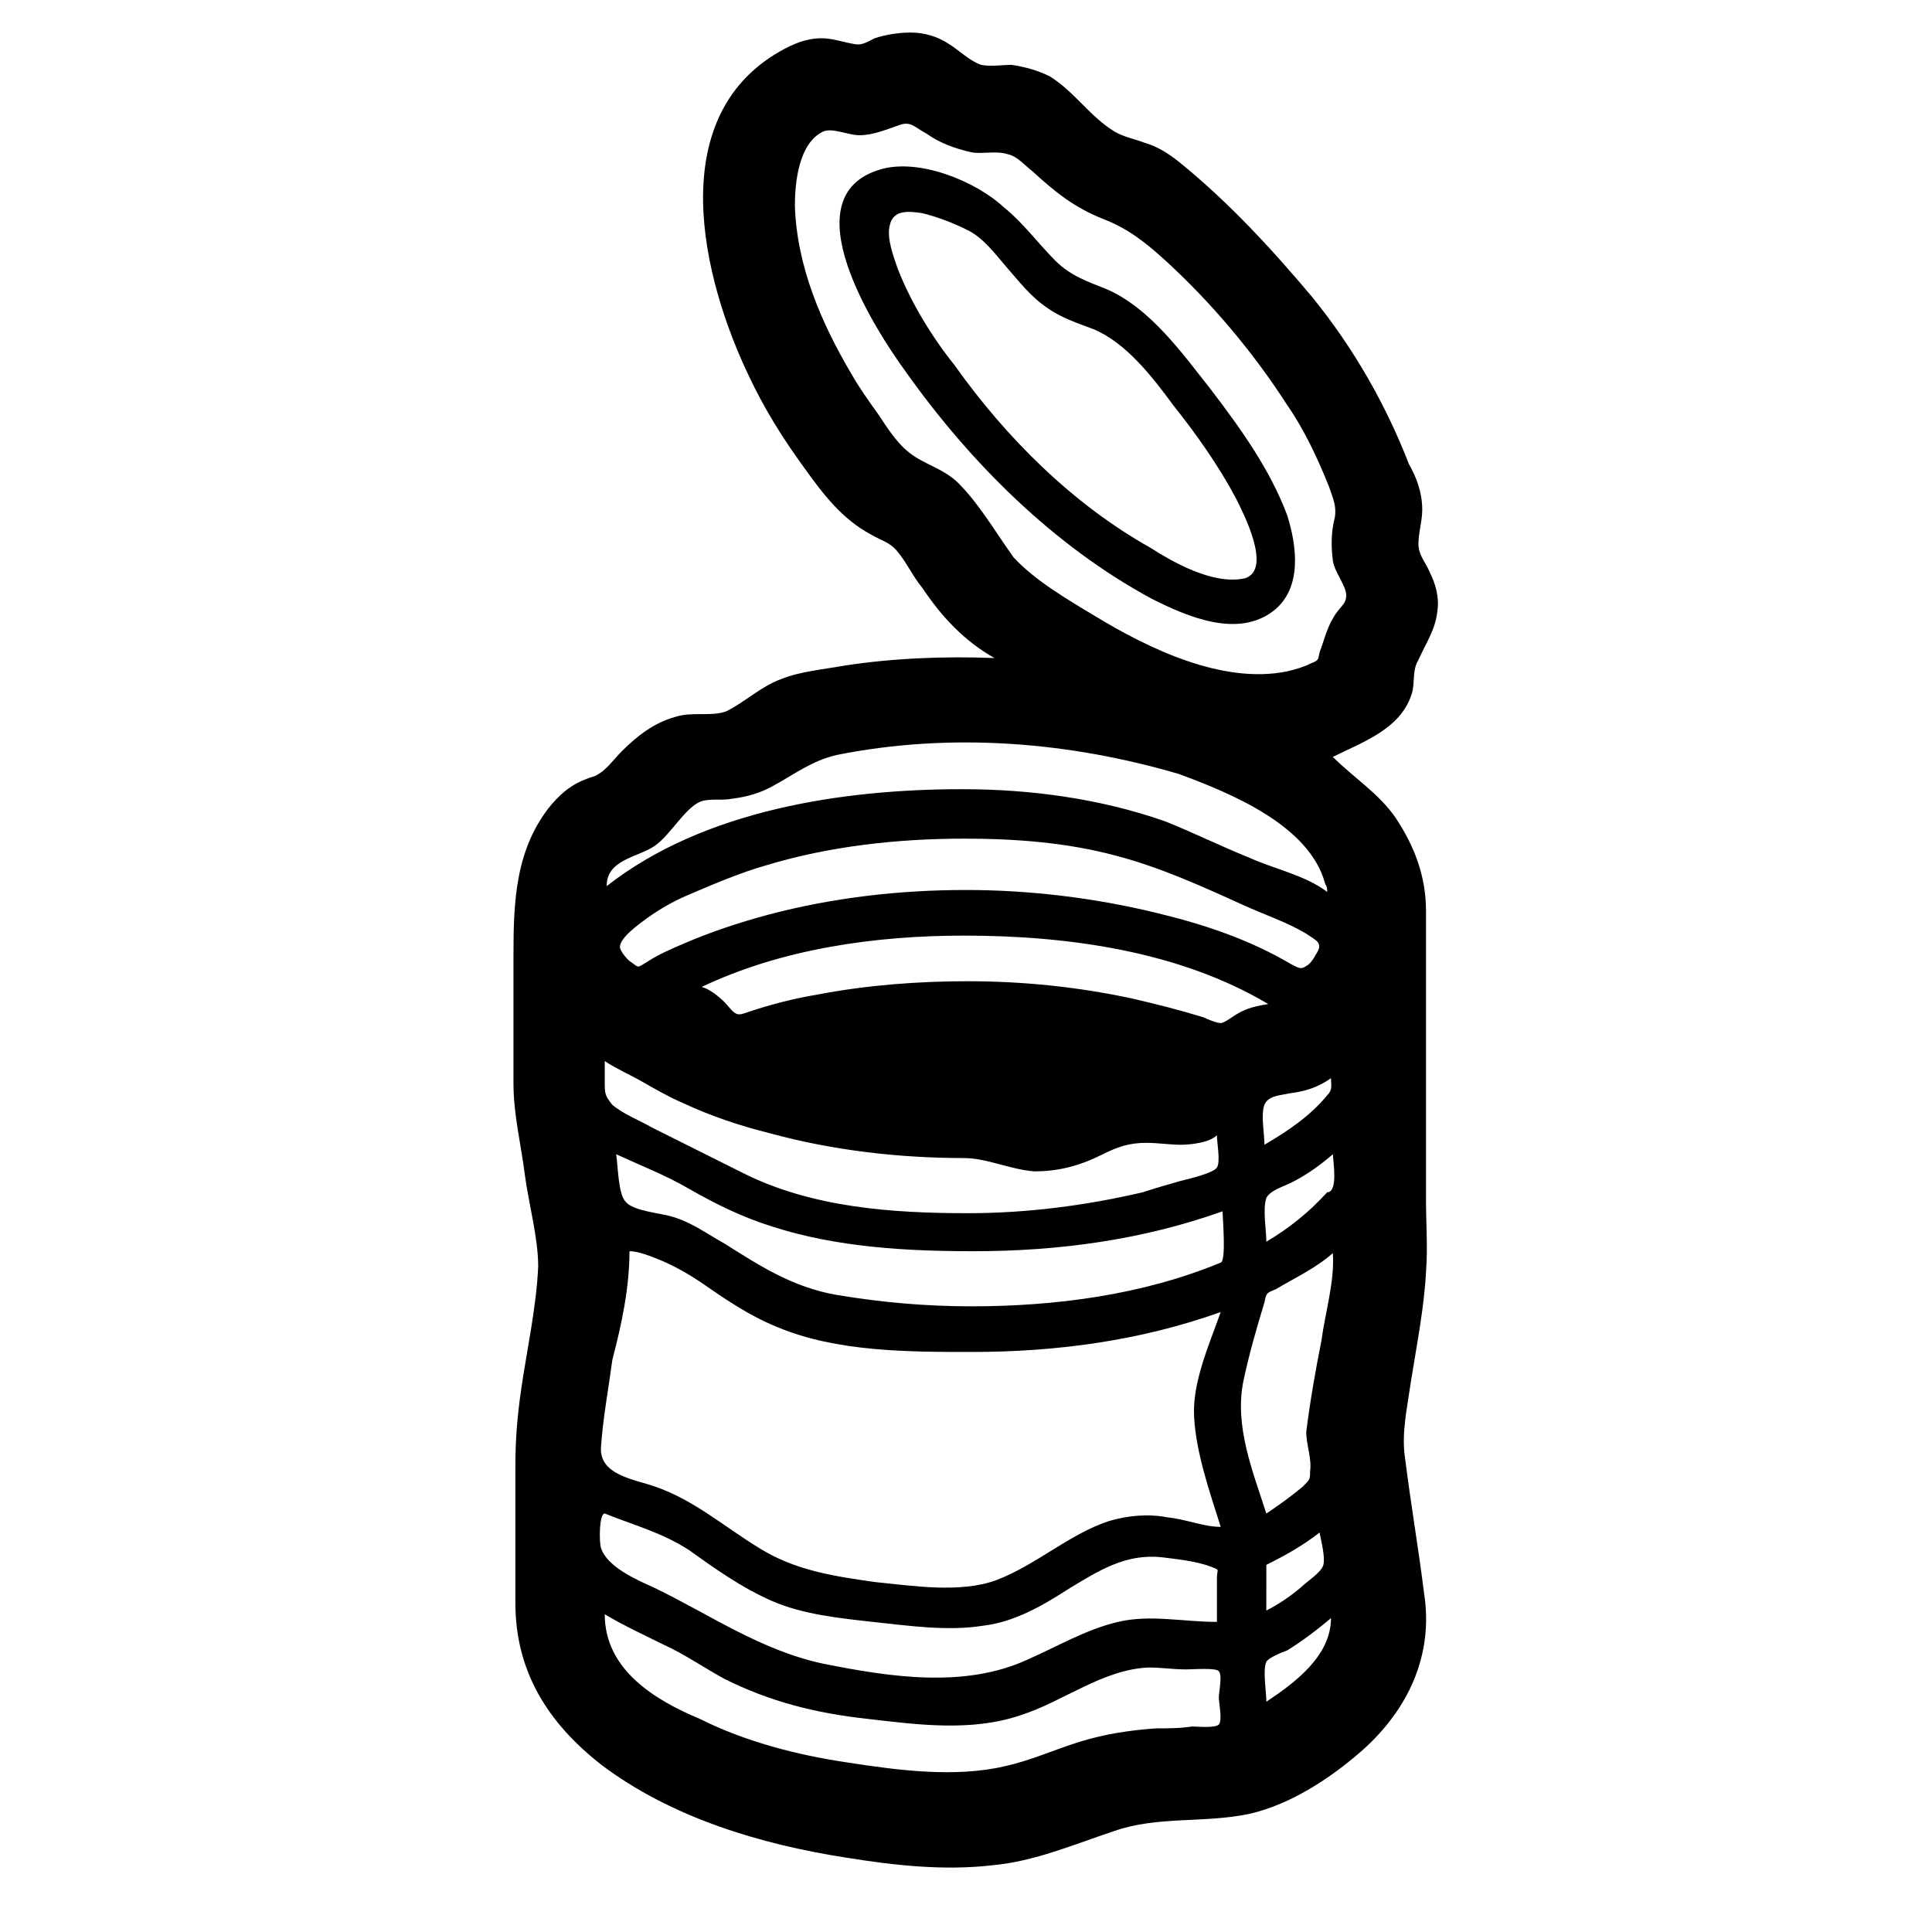
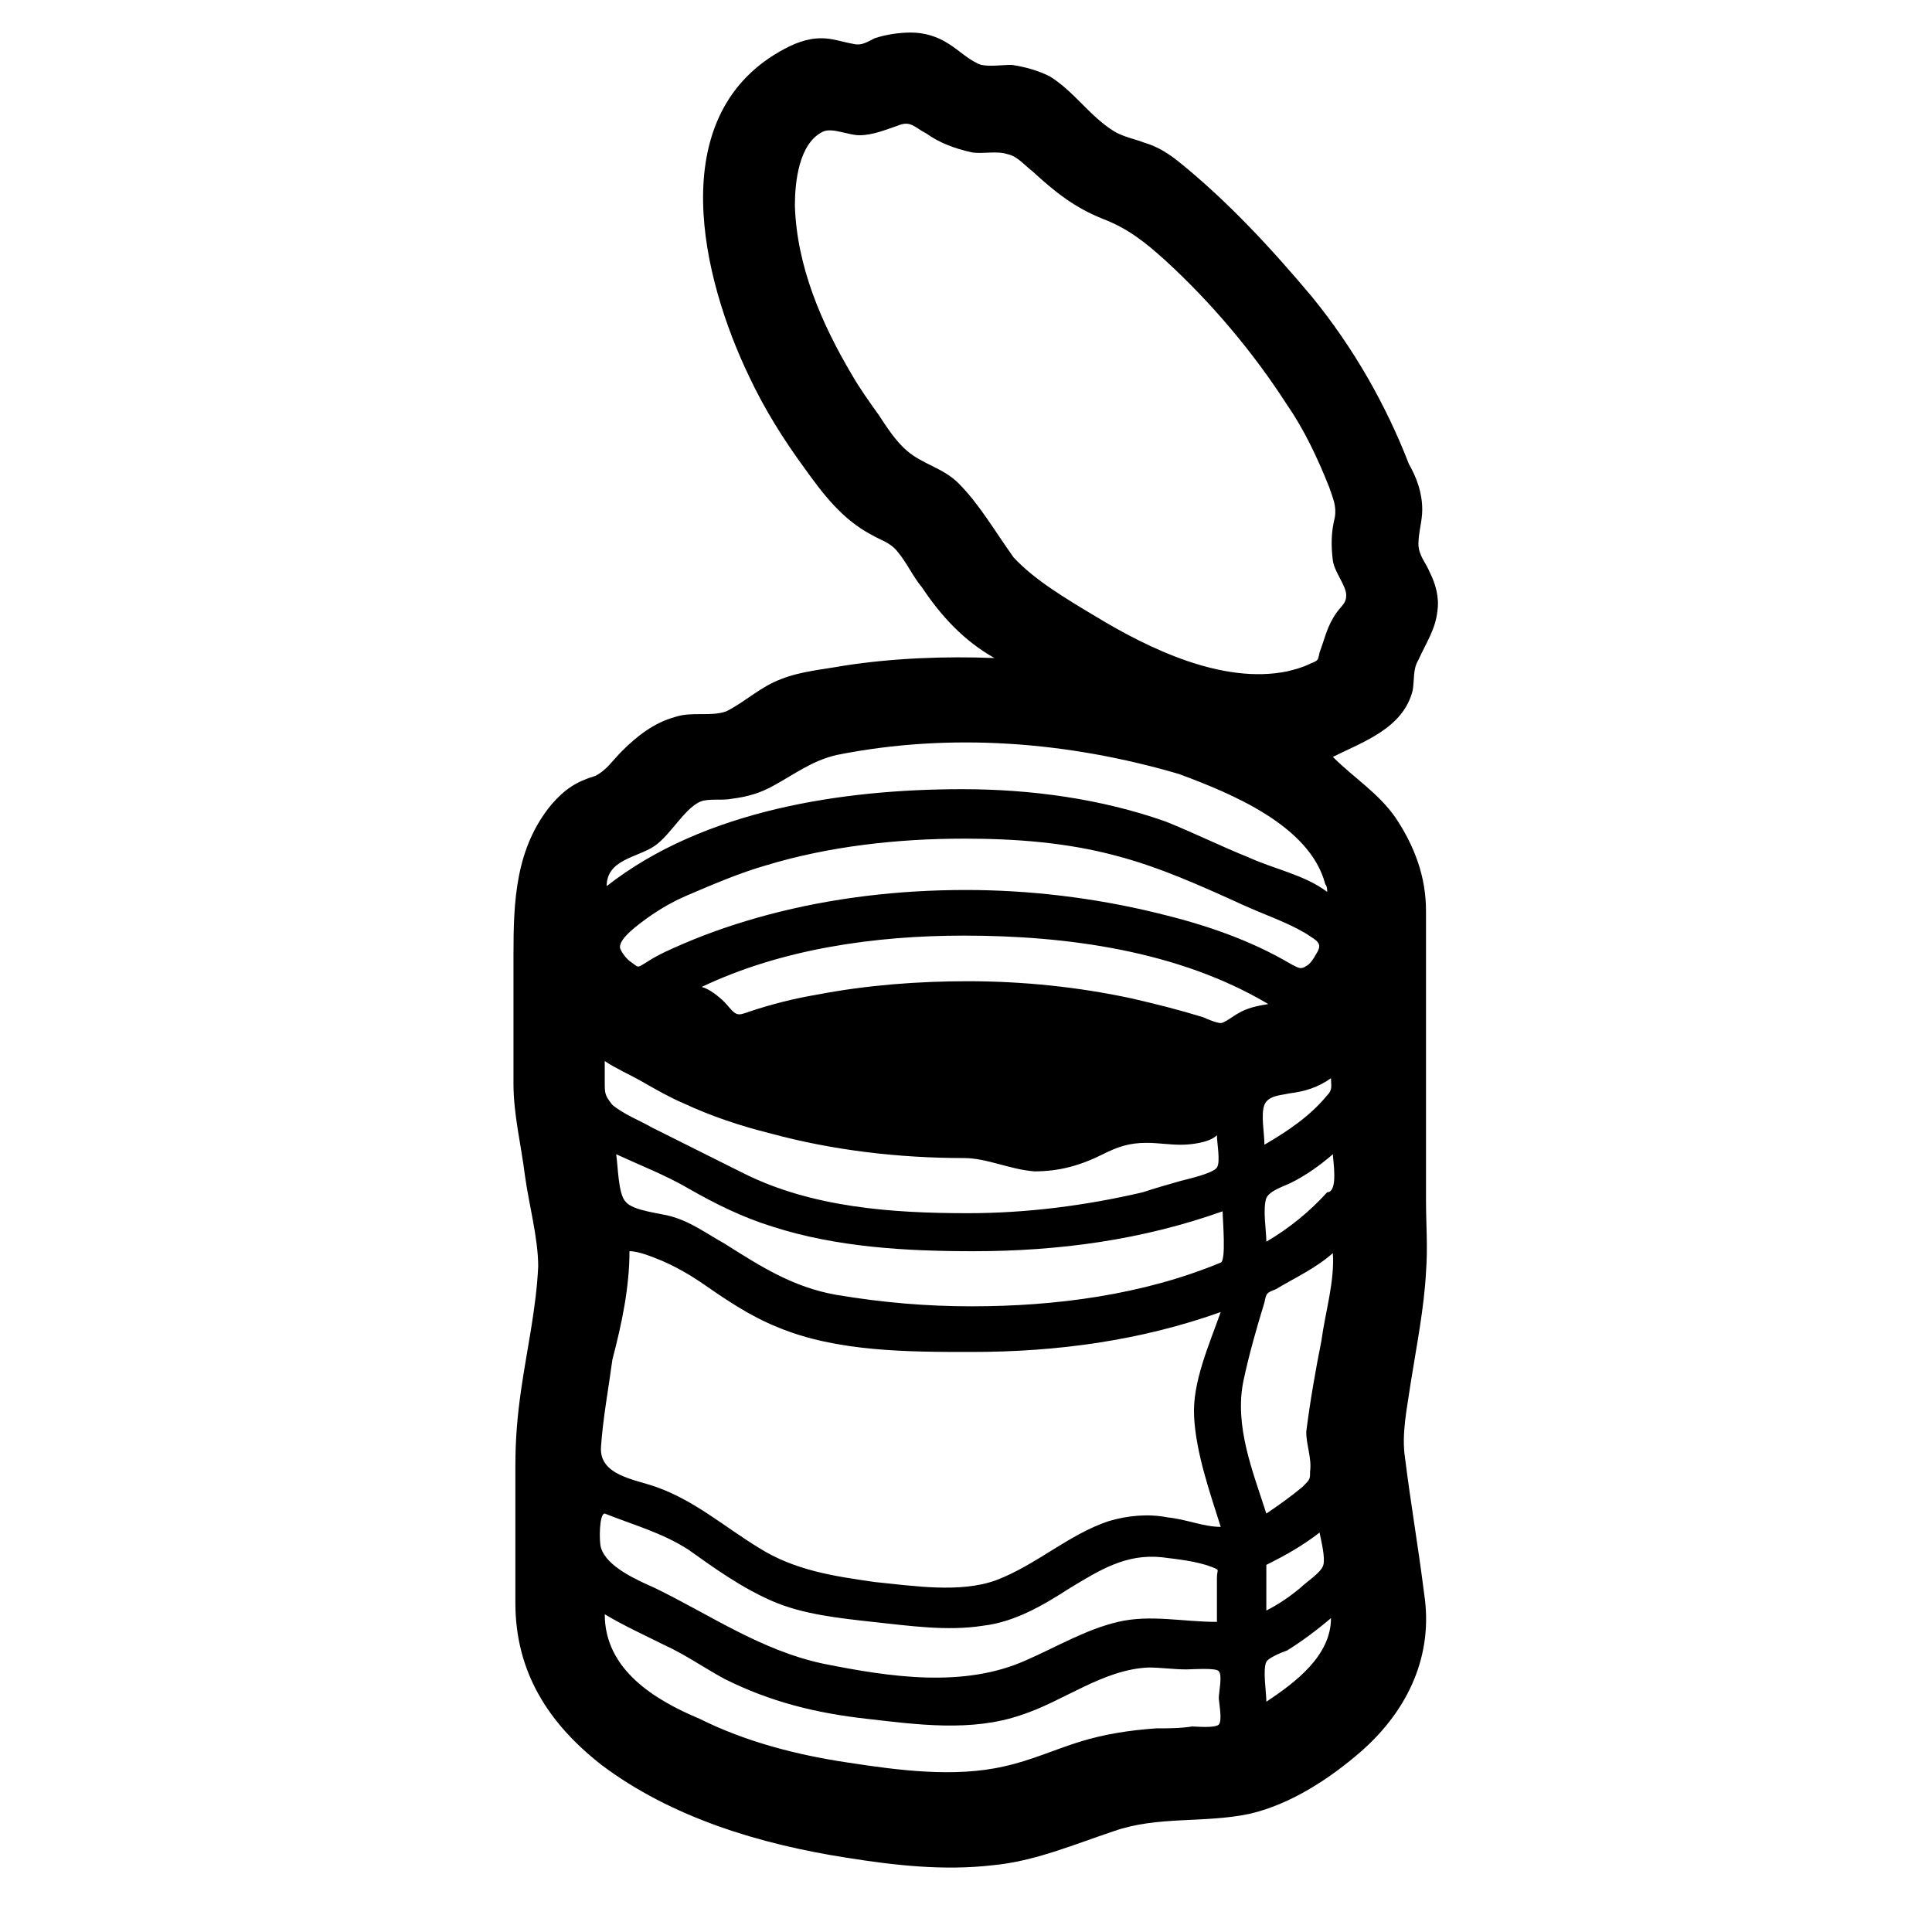
<svg xmlns="http://www.w3.org/2000/svg" fill="#000000" width="800px" height="800px" version="1.1" viewBox="144 144 512 512">
  <g>
    <path d="m524.94 305.79c0.504-3.527-0.504-7.055-2.016-10.078-1.008-2.519-3.023-4.535-3.023-7.559 0-3.023 1.008-6.047 1.008-9.07 0-4.535-1.512-8.566-3.527-12.09-6.047-15.617-14.609-30.73-25.695-44.336-10.578-12.594-22.168-25.191-35.266-35.77-2.519-2.016-5.543-4.031-9.07-5.039-2.519-1.008-5.543-1.512-8.062-3.023-6.551-4.031-10.578-10.578-17.129-14.609-3.023-1.512-6.551-2.519-10.078-3.023-2.519 0-5.543 0.504-8.062 0-3.023-1.008-6.047-4.031-8.566-5.543-3.023-2.016-6.551-3.023-10.078-3.023-3.023 0-6.551 0.504-9.574 1.512-2.016 1.008-3.527 2.016-5.543 1.512-3.023-0.504-5.543-1.512-8.566-1.512-4.031 0-7.559 1.512-11.082 3.527-30.73 17.633-20.656 59.953-8.062 86.152 4.031 8.566 9.07 16.625 14.609 24.184 5.039 7.055 10.078 13.602 17.633 17.633 2.519 1.512 5.039 2.016 7.055 4.535 2.519 3.023 4.031 6.551 6.551 9.574 5.039 7.559 11.082 14.105 19.145 18.641-13.098-0.504-26.703 0-39.801 2.016-5.543 1.008-11.586 1.512-16.625 3.527-5.543 2.016-9.574 6.047-14.609 8.566-4.031 1.512-9.07 0-13.602 1.512-5.543 1.512-10.078 5.039-14.105 9.07-2.519 2.519-4.031 5.039-7.055 6.551-5.039 1.512-8.062 3.527-11.586 7.559-9.574 11.586-10.078 25.695-10.078 39.801v34.258c0 8.062 2.016 16.121 3.023 24.184 1.008 7.559 3.527 16.625 3.527 24.184-0.504 11.082-3.023 22.168-4.535 32.746-1.008 7.055-1.512 13.098-1.512 20.152v36.273c0 18.137 8.566 31.738 22.672 42.824 18.641 14.105 42.32 21.16 64.992 24.688 12.594 2.016 25.695 3.527 38.793 2.016 11.082-1.008 21.664-5.543 32.242-9.07 11.586-4.031 23.68-2.016 35.77-4.535 11.082-2.519 21.664-9.574 29.727-16.625 12.594-11.082 19.145-25.695 16.625-41.816-1.512-12.09-3.527-23.68-5.039-35.77-1.008-6.551 0.504-13.098 1.512-20.152 1.512-9.574 3.527-19.648 4.031-29.223 0.504-6.551 0-12.594 0-19.145v-71.539-5.039c0-9.07-3.023-17.129-8.062-24.688-4.535-6.551-11.082-10.578-16.625-16.121 8.062-4.031 18.641-7.559 21.16-17.633 0.504-3.023 0-5.543 1.512-8.062 2.031-4.535 4.551-8.062 5.051-13.102zm-126.96-33.754c-4.031-4.031-9.574-5.039-13.602-8.566-3.023-2.519-5.543-6.551-7.559-9.574-2.519-3.527-5.039-7.055-7.055-10.578-8.062-13.602-14.609-28.719-15.113-44.84 0-6.047 1.008-16.625 7.559-19.648 2.519-1.008 6.551 1.008 9.574 1.008 3.527 0 7.055-1.512 10.078-2.519 3.527-1.512 4.535 0.504 7.559 2.016 3.527 2.519 7.559 4.031 12.09 5.039 3.023 0.504 6.551-0.504 9.574 0.504 2.519 0.504 4.535 3.023 6.551 4.535 6.047 5.543 11.082 9.574 18.641 12.594 6.551 2.519 11.082 6.047 16.625 11.082 12.09 11.082 23.176 24.184 32.242 38.289 4.535 6.551 8.062 14.105 11.082 21.664 1.008 3.023 2.016 5.039 1.512 8.062-1.008 4.031-1.008 7.559-0.504 11.586 0.504 3.023 3.527 6.551 3.527 9.07 0 2.016-1.008 2.519-2.519 4.535-2.519 3.527-3.023 6.551-4.535 10.578-0.504 2.016 0 2.016-2.519 3.023-2.016 1.008-4.031 1.512-6.047 2.016-17.129 3.527-36.777-6.047-50.883-14.609-7.559-4.535-16.121-9.574-21.664-15.617-5.043-7.055-9.074-14.105-14.613-19.648zm97.234 106.3c0.504 0.504 0.504 1.512 0.504 2.016-6.047-4.535-14.105-6.047-20.656-9.07-7.559-3.023-14.609-6.551-22.168-9.574-17.129-6.047-35.77-8.566-53.906-8.566-31.738 0-68.52 5.543-94.211 25.695 0-7.055 8.062-7.559 12.594-10.578 4.535-3.023 8.566-11.082 13.098-12.09 2.519-0.504 5.039 0 7.559-0.504 4.031-0.504 7.559-1.512 11.082-3.527 5.543-3.023 10.078-6.551 16.625-8.062 30.23-6.047 61.465-3.527 90.688 5.039 13.602 5.039 34.762 13.602 38.793 29.223zm1.512 194.47c0 10.078-9.574 17.129-17.129 22.168 0-2.519-1.008-8.566 0-10.578 0.504-1.008 4.031-2.519 5.543-3.023 4.027-2.519 8.059-5.543 11.586-8.566zm-192.46-1.008c5.039 3.023 10.578 5.543 15.617 8.062 5.543 2.519 10.578 6.047 16.121 9.07 12.09 6.047 24.184 9.07 37.785 10.578 13.098 1.512 27.711 3.527 40.809-1.008 11.082-3.527 21.664-12.09 33.754-12.594 3.527 0 6.551 0.504 10.078 0.504 1.512 0 8.062-0.504 8.566 0.504 1.008 1.008 0 5.543 0 7.055 0 1.008 1.008 6.047 0 7.055-1.008 1.008-6.047 0.504-7.055 0.504-3.023 0.504-6.551 0.504-9.574 0.504-7.055 0.504-13.602 1.512-20.152 3.527-6.551 2.016-13.098 5.039-20.152 6.551-13.098 3.023-28.215 1.008-41.312-1.008-13.602-2.016-27.207-5.543-39.297-11.586-12.086-5.047-25.188-13.109-25.188-27.719zm95.223-205.55c13.602 0 27.207 1.008 40.305 4.535 11.586 3.023 22.672 8.062 33.754 13.098 5.543 2.519 11.586 4.535 16.625 7.559 3.023 2.016 4.535 2.519 2.519 5.543-0.504 1.008-1.512 2.519-2.519 3.023-1.512 1.008-2.016 0.504-4.031-0.504-11.082-6.551-23.176-10.578-35.77-13.602-16.625-4.031-33.754-6.047-50.383-6.047-17.633 0-35.266 2.016-52.395 6.551-7.559 2.016-15.113 4.535-22.168 7.559-3.527 1.512-7.055 3.023-10.078 5.039-2.519 1.512-2.016 1.512-4.031 0-1.008-0.504-3.023-3.023-3.023-4.031 0-2.519 5.039-6.047 7.055-7.559 3.527-2.519 7.055-4.535 10.578-6.047 7.055-3.023 14.105-6.047 21.16-8.062 16.629-5.039 34.77-7.055 52.402-7.055zm80.105 192.46c5.039-2.519 9.574-5.039 14.105-8.566 0.504 2.519 1.512 6.551 1.008 8.566s-4.535 4.535-6.047 6.047c-3.023 2.519-6.047 4.535-9.07 6.047 0.004-4.035 0.004-8.062 0.004-12.094zm10.578-35.266c0 3.527 1.512 7.055 1.008 10.578 0 2.016 0 2.016-2.016 4.031-3.023 2.519-6.551 5.039-9.574 7.055-3.527-11.082-8.566-23.176-6.047-35.266 1.512-7.055 3.527-14.105 5.543-20.656 0.504-2.519 0.504-2.519 3.023-3.527 5.039-3.023 10.578-5.543 15.113-9.574 0.504 7.559-2.016 15.617-3.023 23.176-1.508 7.555-3.019 16.121-4.027 24.184zm-22.672-44.84c-20.656 8.566-43.832 11.586-66 11.586-12.09 0-23.68-1.008-35.77-3.023-11.586-2.016-20.152-7.559-29.727-13.602-4.535-2.519-8.566-5.543-13.602-7.055-3.023-1.008-10.578-1.512-12.594-4.031-2.016-2.016-2.016-9.574-2.519-12.594 6.551 3.023 13.098 5.543 19.145 9.07 7.055 4.031 14.105 7.559 22.168 10.078 17.129 5.543 35.77 6.551 53.402 6.551 22.672 0 44.84-3.023 66-10.578 0 2.008 1.008 13.094-0.504 13.598zm-68.012-86.656c27.207 0 56.93 4.031 80.609 18.137-3.023 0.504-5.543 1.008-8.062 2.519-1.008 0.504-3.527 2.519-4.535 2.519-1.008 0-3.527-1.008-4.535-1.512-6.551-2.016-12.594-3.527-19.145-5.039-14.105-3.023-28.719-4.535-43.328-4.535-13.098 0-26.703 1.008-39.801 3.527-6.047 1.008-12.09 2.519-18.137 4.535-1.512 0.504-2.519 1.008-3.527 0.504-1.008-0.504-2.016-2.016-3.023-3.023-1.512-1.512-4.031-3.527-6.047-4.031 21.164-10.074 45.852-13.602 69.531-13.602zm-95.223 38.793v-5.543c3.023 2.016 6.551 3.527 10.078 5.543 3.527 2.016 7.055 4.031 10.578 5.543 7.559 3.527 15.113 6.047 23.176 8.062 16.625 4.535 34.258 6.551 51.387 6.551 6.047 0 12.09 3.023 18.641 3.527 6.551 0 12.09-1.512 18.137-4.535 4.031-2.016 7.055-3.023 11.586-3.023 3.023 0 6.047 0.504 9.07 0.504 2.519 0 7.559-0.504 9.574-2.519 0 2.016 1.008 7.055 0 8.566s-7.559 3.023-9.574 3.527c-3.527 1.008-7.055 2.016-10.078 3.023-15.113 3.527-30.73 5.543-46.352 5.543-20.152 0-41.312-1.512-59.449-10.578-8.062-4.031-16.121-8.062-24.184-12.09-3.527-2.016-7.559-3.527-10.578-6.047-2.012-2.527-2.012-3.031-2.012-6.055zm6.551 44.84c2.519 0 6.047 1.512 8.566 2.519 3.527 1.512 7.055 3.527 10.078 5.543 6.551 4.535 13.098 9.07 20.656 12.09 15.617 6.551 34.762 6.551 51.387 6.551 22.672 0 44.84-3.023 66-10.578-3.023 8.566-7.559 18.641-7.055 27.711 0.504 9.574 4.031 19.648 7.055 29.223-4.535 0-9.07-2.016-14.105-2.519-5.039-1.008-10.578-0.504-15.617 1.008-10.578 3.527-19.145 11.586-29.727 15.617-9.574 3.527-22.168 1.512-32.242 0.504-10.578-1.512-21.16-3.023-30.73-9.07-9.07-5.543-17.129-12.594-27.207-16.121-5.543-2.016-15.113-3.023-14.609-10.578 0.504-7.559 2.016-15.617 3.023-23.176 2.512-9.578 4.527-19.152 4.527-28.723zm-6.551 69.523c7.559 3.023 15.113 5.039 22.168 9.574 7.055 5.039 14.105 10.078 22.168 13.602 8.062 3.527 17.633 4.535 26.703 5.543 9.574 1.008 19.648 2.519 29.223 1.008 8.566-1.008 16.121-5.543 23.176-10.078 7.559-4.535 14.609-9.07 24.184-8.062 4.031 0.504 9.07 1.008 13.098 2.519 2.519 1.008 1.512 0.504 1.512 3.023v11.586c-9.07 0-17.633-2.016-26.199 0-8.566 2.016-16.121 6.551-24.184 10.078-16.625 7.559-36.273 4.535-53.906 1.008-16.625-3.527-30.23-13.098-44.84-20.152-4.535-2.016-12.594-5.543-14.105-10.578-0.508-1.512-0.508-9.07 1.004-9.07zm191.45-85.141c-4.535 5.039-10.078 9.574-16.121 13.098 0-3.023-1.008-8.566 0-11.586 1.008-2.016 4.535-3.023 6.551-4.031 4.031-2.016 7.559-4.535 11.082-7.559 0 1.512 1.512 10.078-1.512 10.078zm0-25.695c-4.535 5.543-10.578 9.574-16.625 13.098 0-3.023-1.008-8.062 0-10.578 1.008-2.519 4.535-2.519 6.551-3.023 4.031-0.504 7.559-1.512 11.082-4.031 0 2.016 0.504 3.023-1.008 4.535z" />
-     <path d="m449.37 302.76c9.07 4.535 22.672 10.578 32.242 3.023 7.559-6.047 6.047-17.129 3.527-25.191-4.535-12.09-12.09-22.672-20.152-33.25-7.559-9.574-16.121-21.664-27.711-26.703-5.039-2.016-9.574-3.527-13.602-7.559-4.535-4.535-8.566-10.078-13.602-14.105-7.559-7.055-22.672-13.098-32.746-10.078-24.184 7.055-1.512 42.32 6.551 53.402 17.129 24.188 39.293 46.355 65.492 60.461zm-52.395-61.969c-6.047-7.559-11.586-16.625-15.113-25.695-1.008-3.023-3.023-8.062-2.016-11.586 1.008-4.031 5.039-3.527 8.566-3.023 4.031 1.008 8.062 2.519 12.09 4.535 4.031 2.016 7.055 6.047 10.078 9.574 3.527 4.031 6.551 8.062 11.082 11.082 3.527 2.519 8.062 4.031 12.09 5.543 8.566 3.527 15.617 12.594 21.16 20.152 6.047 7.559 12.09 16.121 16.625 24.688 2.016 4.031 9.574 18.641 2.519 21.16-8.566 2.016-19.648-4.535-25.191-8.062-20.656-11.586-38.289-29.219-51.891-48.367z" />
  </g>
</svg>